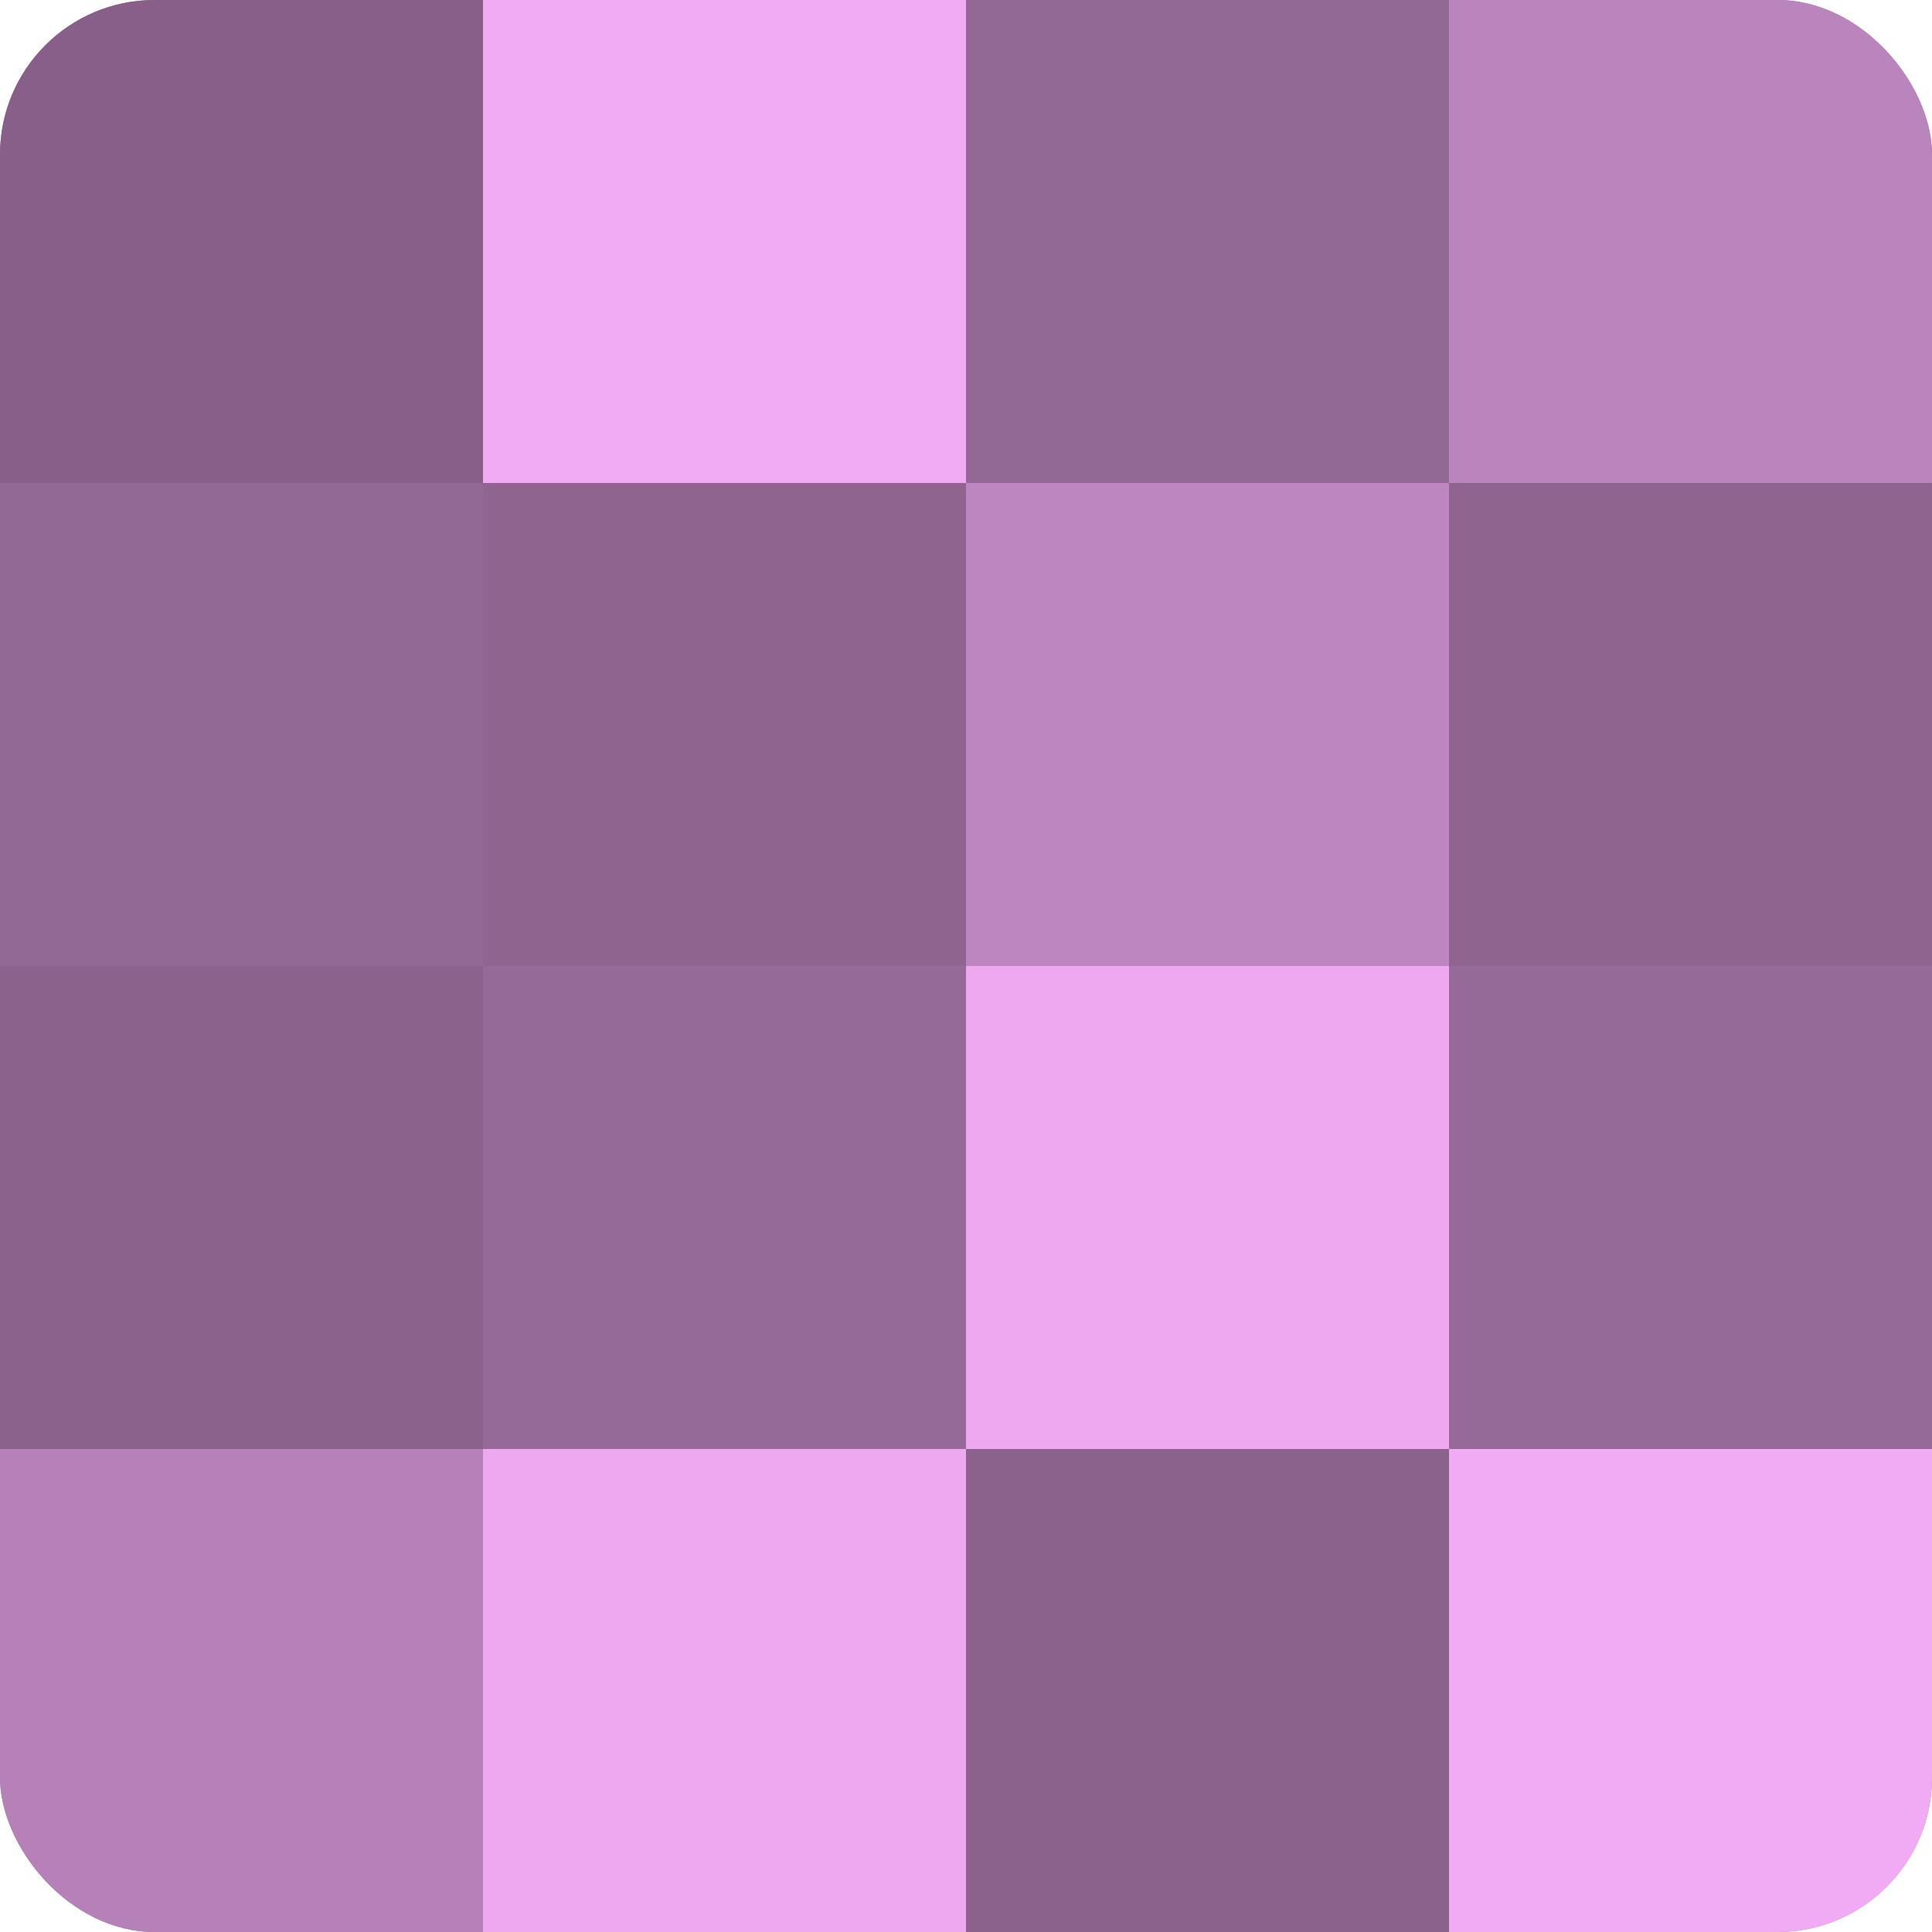
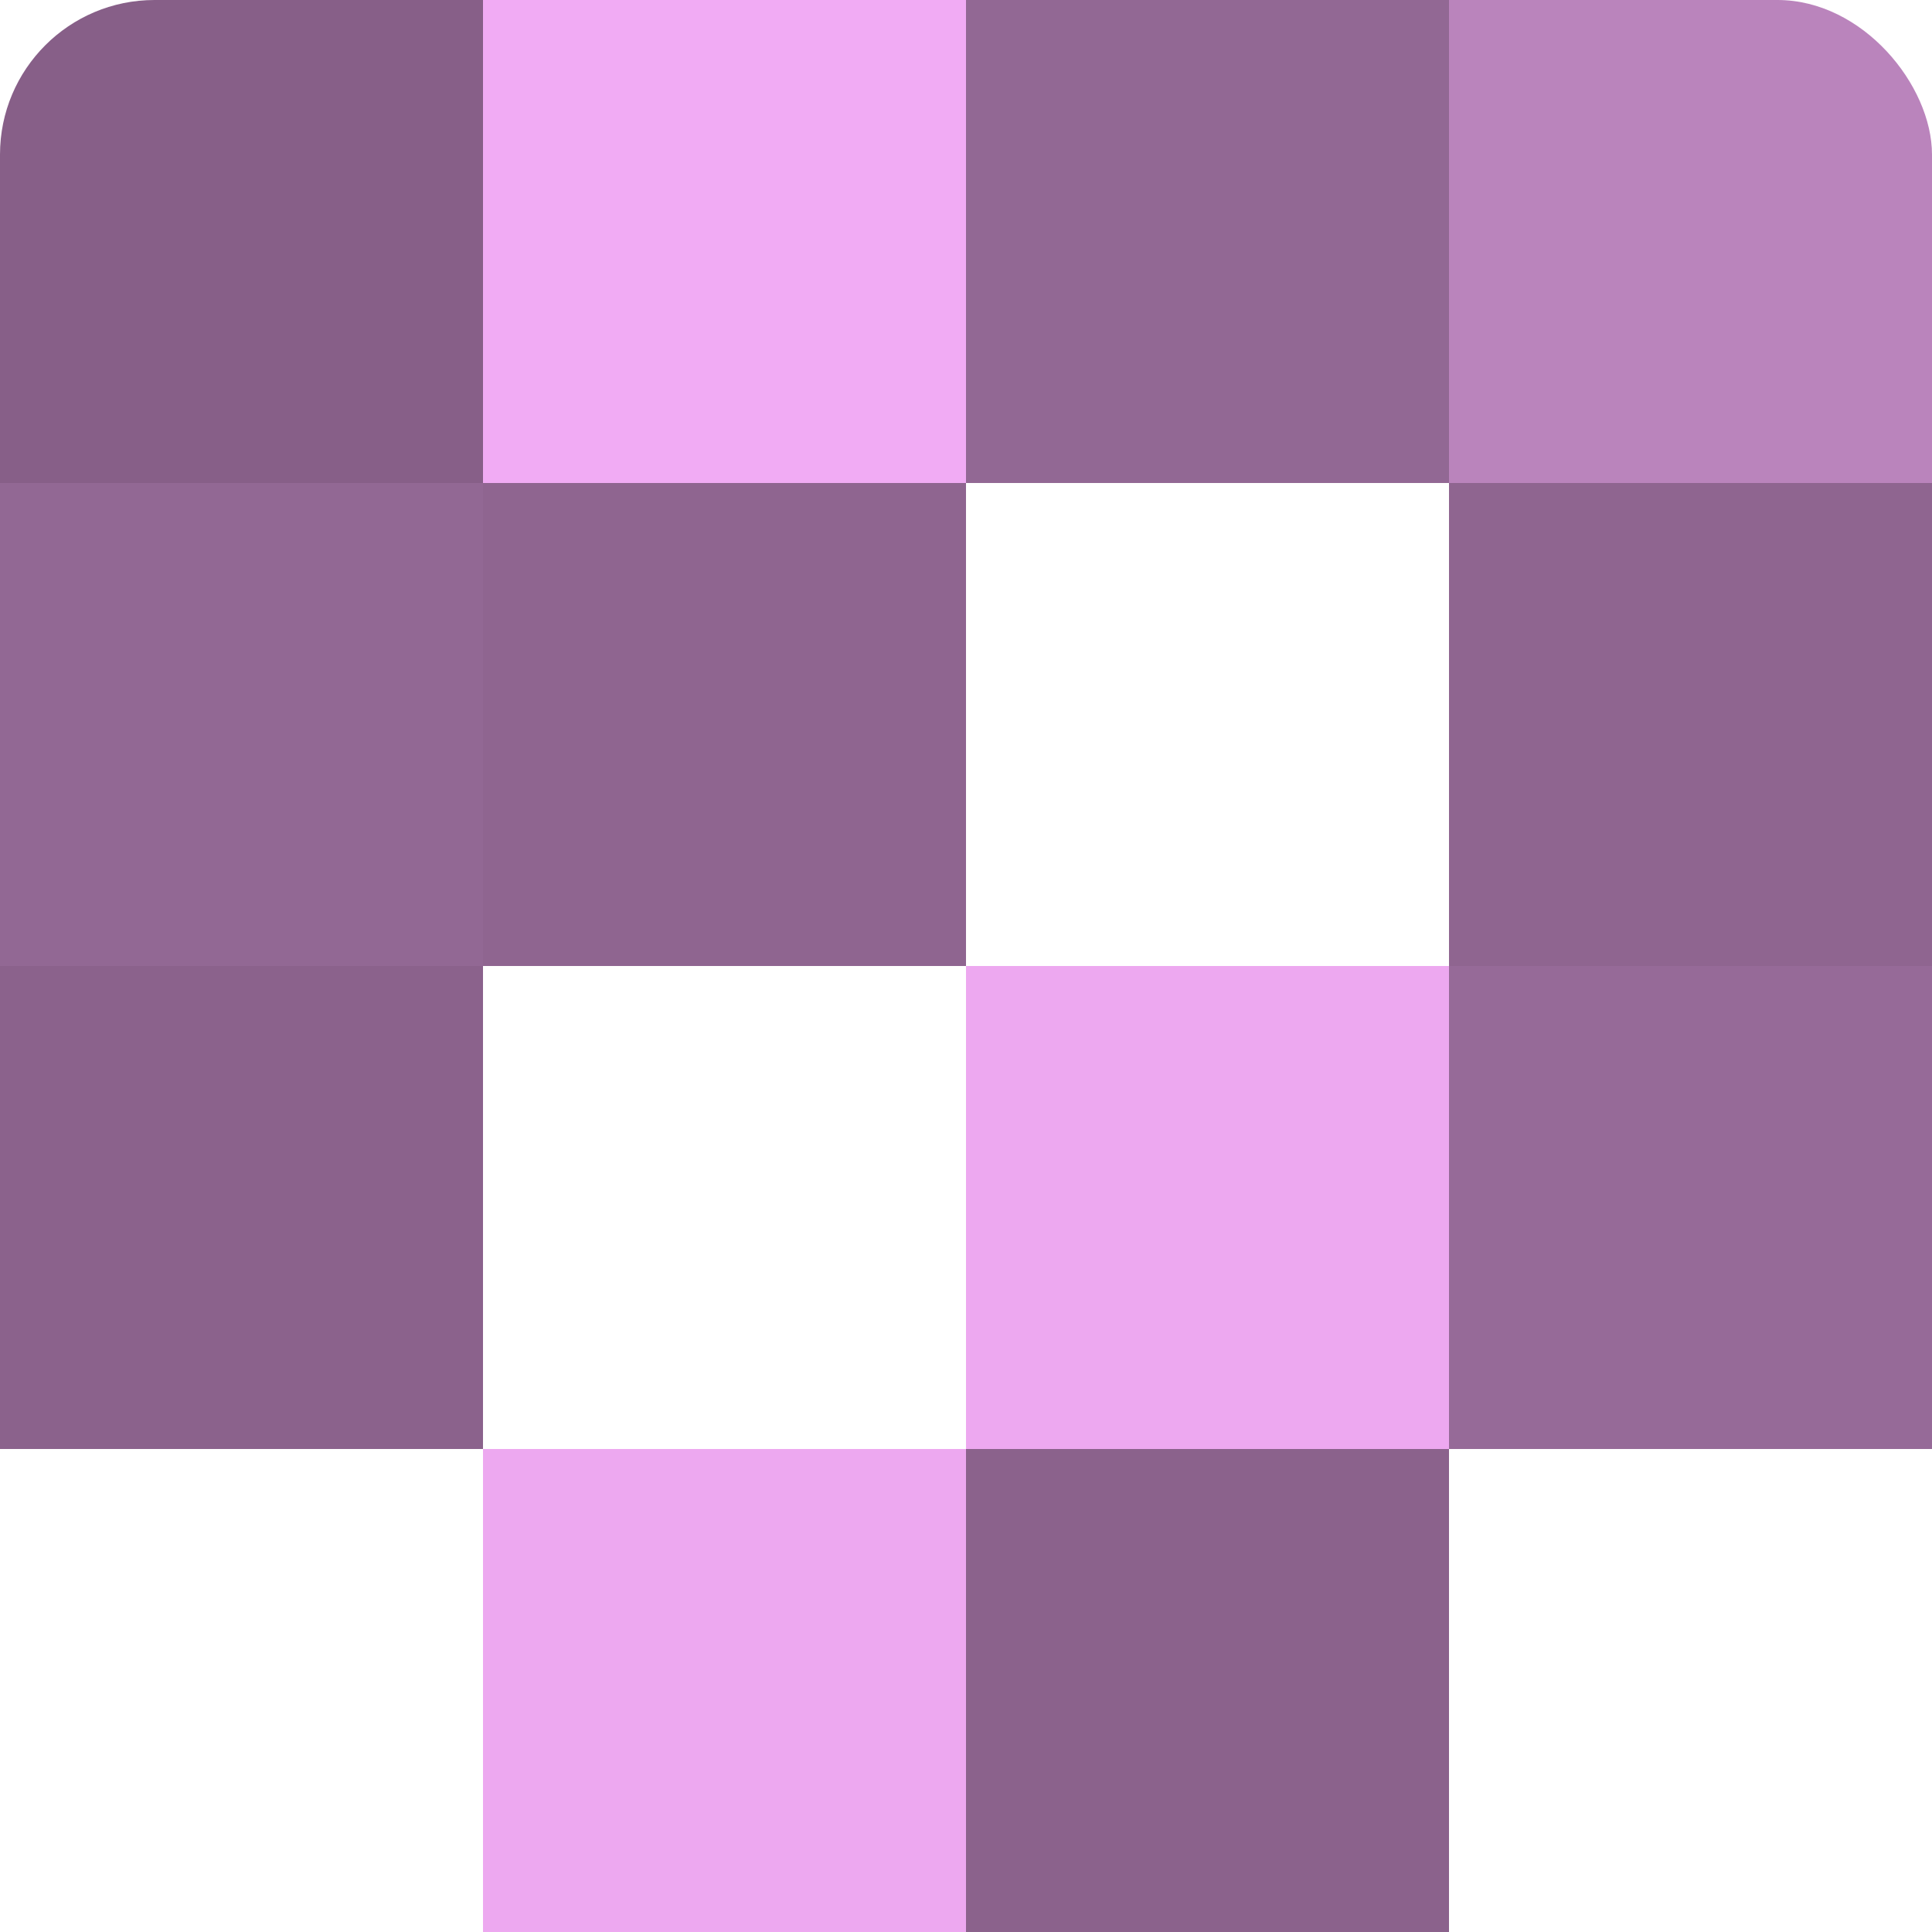
<svg xmlns="http://www.w3.org/2000/svg" width="60" height="60" viewBox="0 0 100 100" preserveAspectRatio="xMidYMid meet">
  <defs>
    <clipPath id="c" width="100" height="100">
      <rect width="100" height="100" rx="8" ry="8" />
    </clipPath>
  </defs>
  <g clip-path="url(#c)">
-     <rect width="100" height="100" fill="#9e70a0" />
    <rect width="25" height="25" fill="#875f88" />
    <rect y="25" width="25" height="25" fill="#926894" />
    <rect y="50" width="25" height="25" fill="#8b628c" />
-     <rect y="75" width="25" height="25" fill="#b681b8" />
    <rect x="25" width="25" height="25" fill="#f1abf4" />
    <rect x="25" y="25" width="25" height="25" fill="#8f6590" />
-     <rect x="25" y="50" width="25" height="25" fill="#966a98" />
    <rect x="25" y="75" width="25" height="25" fill="#eda8f0" />
    <rect x="50" width="25" height="25" fill="#926894" />
-     <rect x="50" y="25" width="25" height="25" fill="#be86c0" />
    <rect x="50" y="50" width="25" height="25" fill="#eda8f0" />
    <rect x="50" y="75" width="25" height="25" fill="#8b628c" />
    <rect x="75" width="25" height="25" fill="#ba84bc" />
    <rect x="75" y="25" width="25" height="25" fill="#8f6590" />
    <rect x="75" y="50" width="25" height="25" fill="#966a98" />
-     <rect x="75" y="75" width="25" height="25" fill="#f1abf4" />
  </g>
</svg>